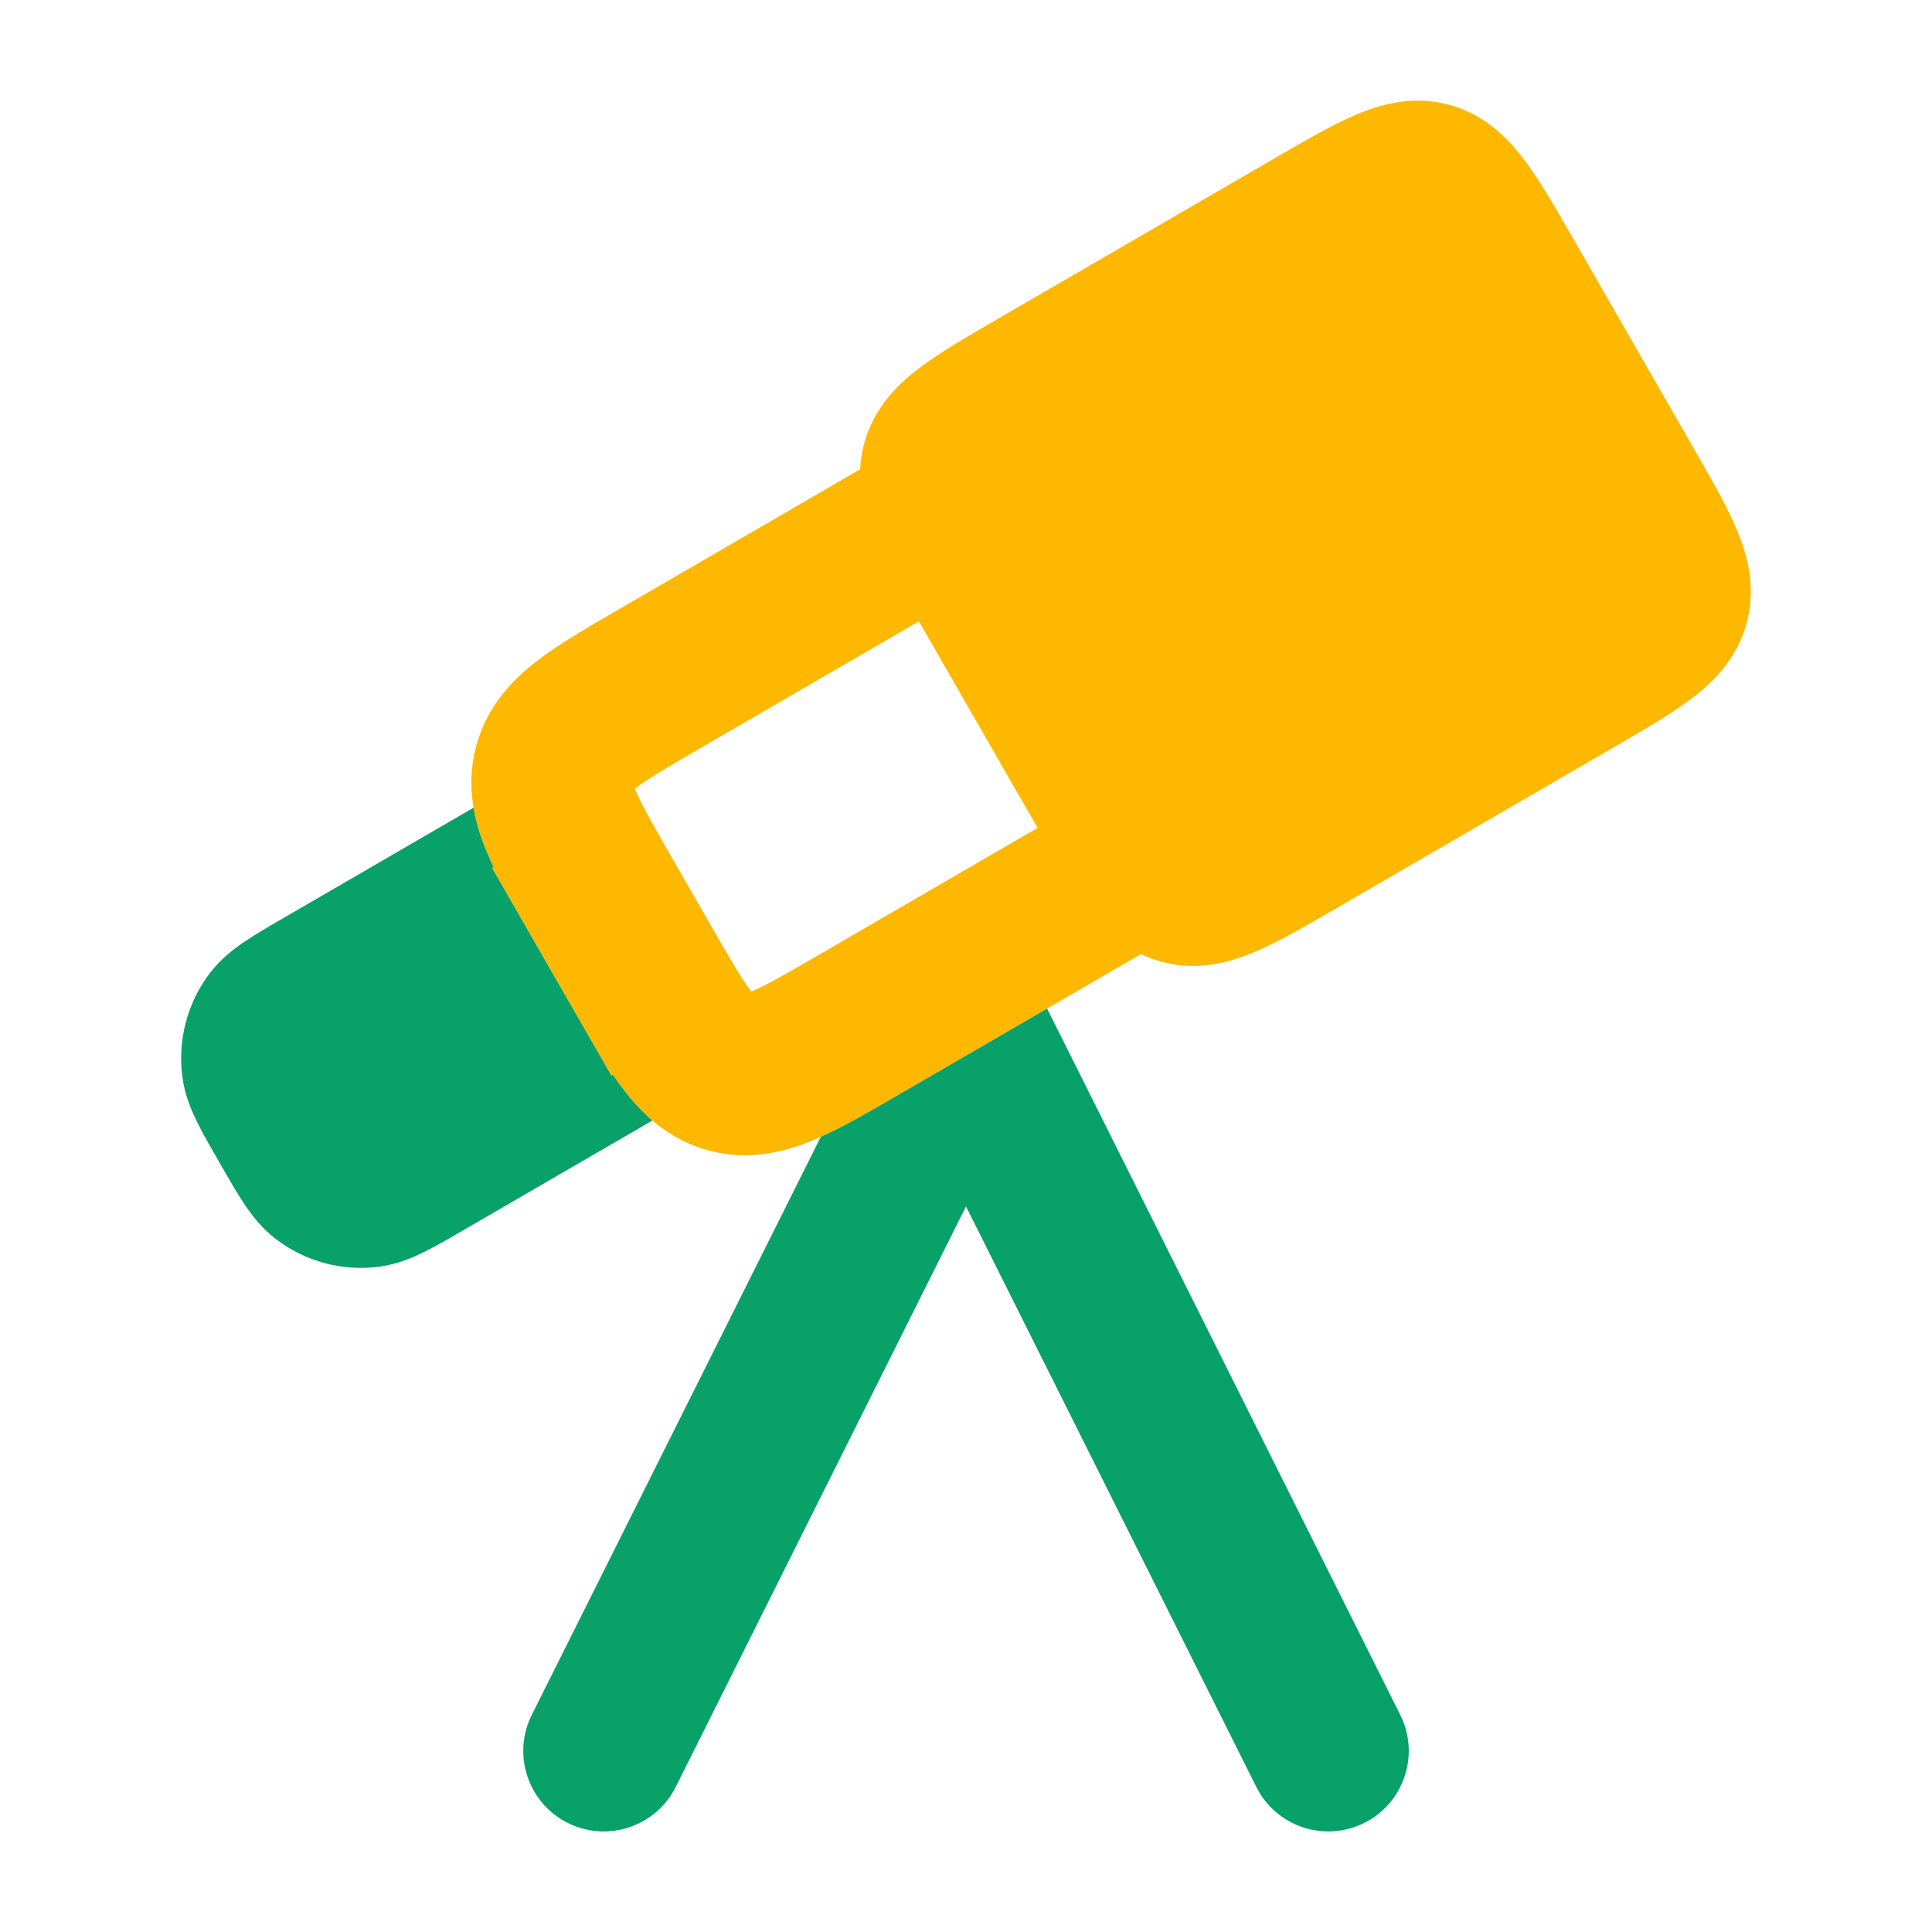
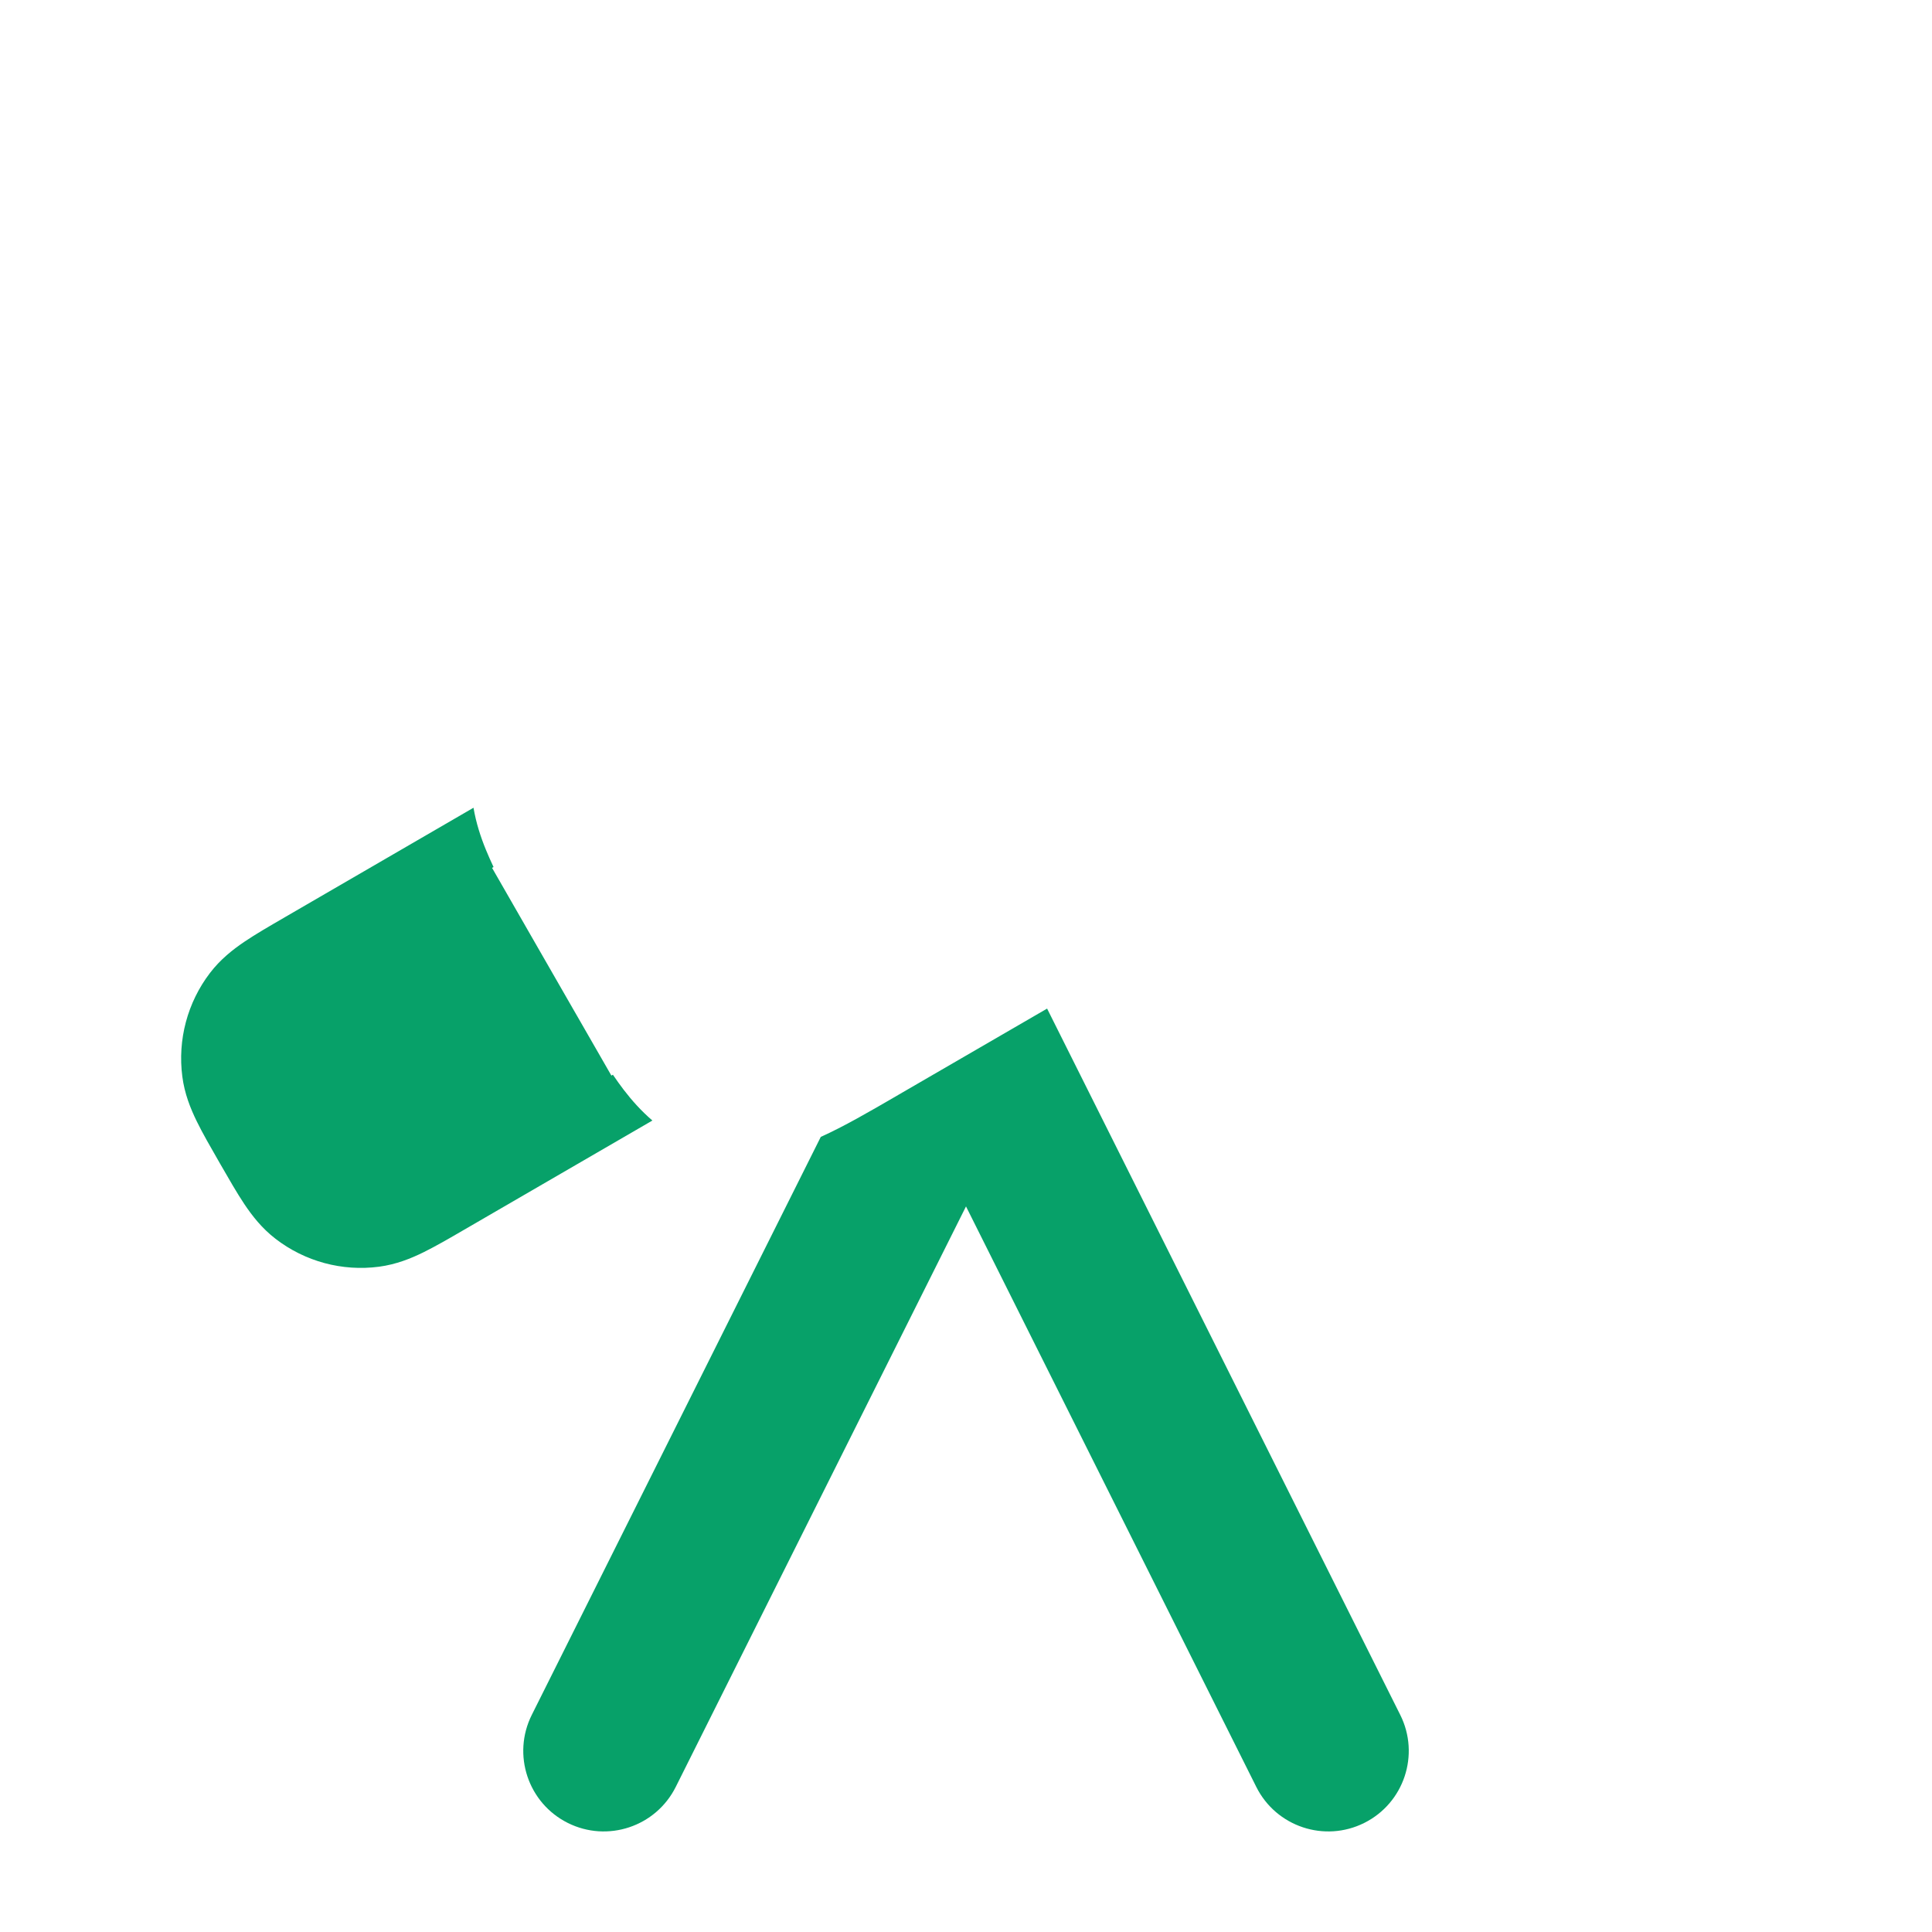
<svg xmlns="http://www.w3.org/2000/svg" width="48" height="48" viewBox="0 0 48 48" fill="none">
-   <path fill-rule="evenodd" clip-rule="evenodd" d="M35.999 2.603C35.157 2.376 34.397 2.558 33.739 2.829C33.142 3.076 32.462 3.471 31.722 3.9L31.645 3.945L24.798 7.918L24.721 7.963C23.98 8.392 23.3 8.787 22.789 9.183C22.226 9.619 21.693 10.188 21.469 11.028C21.411 11.244 21.38 11.454 21.37 11.659L15.391 15.129L15.297 15.183C14.572 15.604 13.865 16.014 13.327 16.431C12.719 16.902 12.093 17.555 11.829 18.543C11.566 19.53 11.784 20.407 12.075 21.119C12.131 21.256 12.194 21.396 12.262 21.54L12.225 21.562L13.058 23.012L13.159 23.188L13.213 23.282L14.201 25.002L14.255 25.096L14.355 25.27L15.19 26.722L15.227 26.701C15.317 26.832 15.406 26.958 15.496 27.075C15.964 27.684 16.614 28.316 17.604 28.583C18.595 28.849 19.475 28.628 20.185 28.335C20.814 28.075 21.52 27.665 22.245 27.244L22.339 27.19L28.348 23.704C28.508 23.781 28.681 23.846 28.867 23.897C29.708 24.123 30.469 23.941 31.127 23.67C31.723 23.423 32.404 23.028 33.144 22.599L33.221 22.554L40.068 18.581L40.145 18.537C40.885 18.107 41.566 17.712 42.076 17.317C42.64 16.88 43.173 16.311 43.397 15.471C43.621 14.632 43.442 13.873 43.172 13.213C42.927 12.614 42.535 11.931 42.107 11.187L42.063 11.11L39.098 5.949L39.053 5.872C38.626 5.128 38.234 4.445 37.84 3.932C37.406 3.367 36.84 2.829 35.999 2.603ZM25.779 20.569L25.768 20.55L22.83 15.437L17.398 18.589C16.542 19.085 16.077 19.36 15.778 19.592L15.773 19.596L15.777 19.605C15.921 19.956 16.188 20.429 16.682 21.289L17.67 23.009C18.162 23.865 18.436 24.334 18.666 24.635C19.014 24.49 19.483 24.223 20.332 23.73L25.779 20.569Z" fill="#FFB800" />
  <path fill-rule="evenodd" clip-rule="evenodd" d="M20.392 28.246C20.967 27.987 21.599 27.62 22.245 27.245L22.339 27.19L26.015 25.058L34.789 42.606C35.283 43.594 34.883 44.796 33.895 45.29C32.907 45.784 31.706 45.383 31.212 44.395L24 29.973L16.789 44.395C16.295 45.383 15.094 45.784 14.106 45.29C13.118 44.796 12.718 43.594 13.212 42.606L20.392 28.246ZM11.764 20.068C11.829 20.449 11.944 20.801 12.075 21.119C12.131 21.256 12.194 21.397 12.262 21.541L12.225 21.562L13.058 23.013L13.159 23.189L13.213 23.283L14.201 25.003L14.255 25.097L14.355 25.27L15.19 26.723L15.227 26.701C15.317 26.833 15.406 26.958 15.496 27.076C15.696 27.336 15.93 27.601 16.209 27.839L11.524 30.557C11.158 30.77 10.82 30.965 10.525 31.111C10.209 31.267 9.844 31.414 9.419 31.471C8.503 31.592 7.577 31.342 6.846 30.778C6.507 30.517 6.266 30.207 6.069 29.913C5.886 29.639 5.692 29.3 5.48 28.932L5.437 28.857C5.225 28.488 5.03 28.15 4.886 27.854C4.731 27.536 4.585 27.172 4.53 26.748C4.41 25.834 4.656 24.908 5.216 24.174C5.476 23.834 5.784 23.592 6.077 23.394C6.35 23.21 6.687 23.014 7.054 22.802L7.091 22.78L11.764 20.068Z" fill="#07A169" />
</svg>